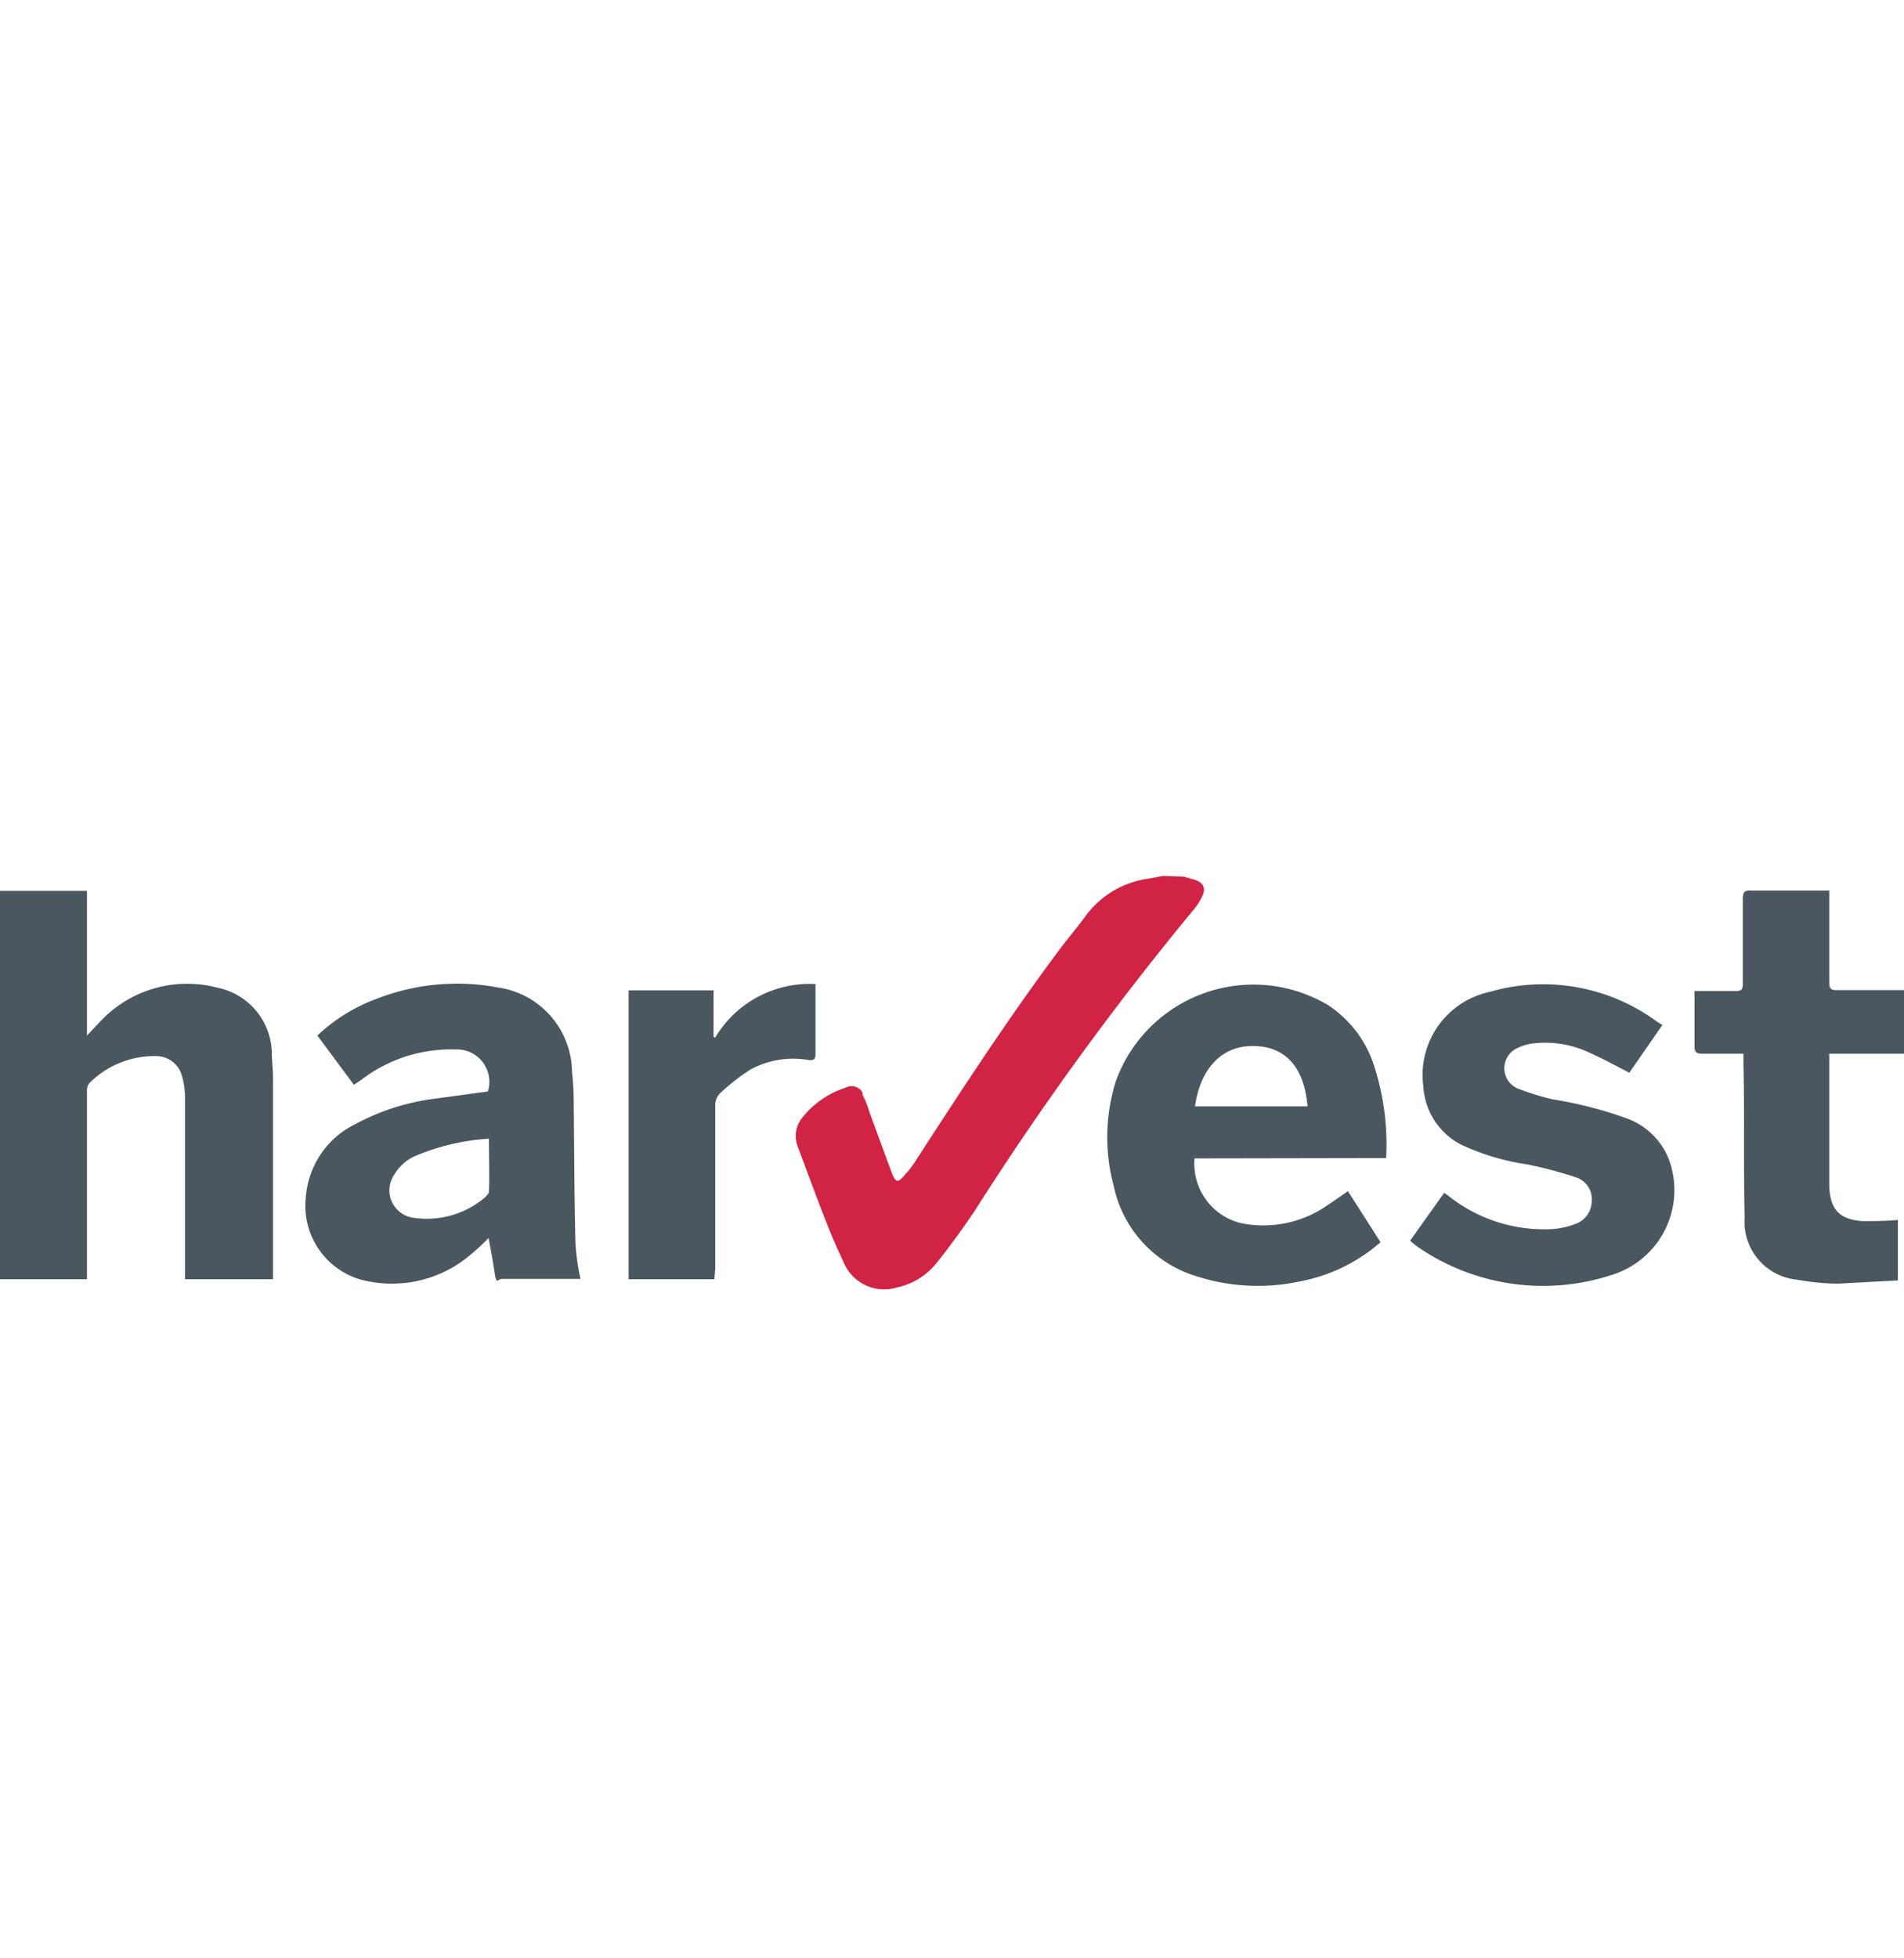
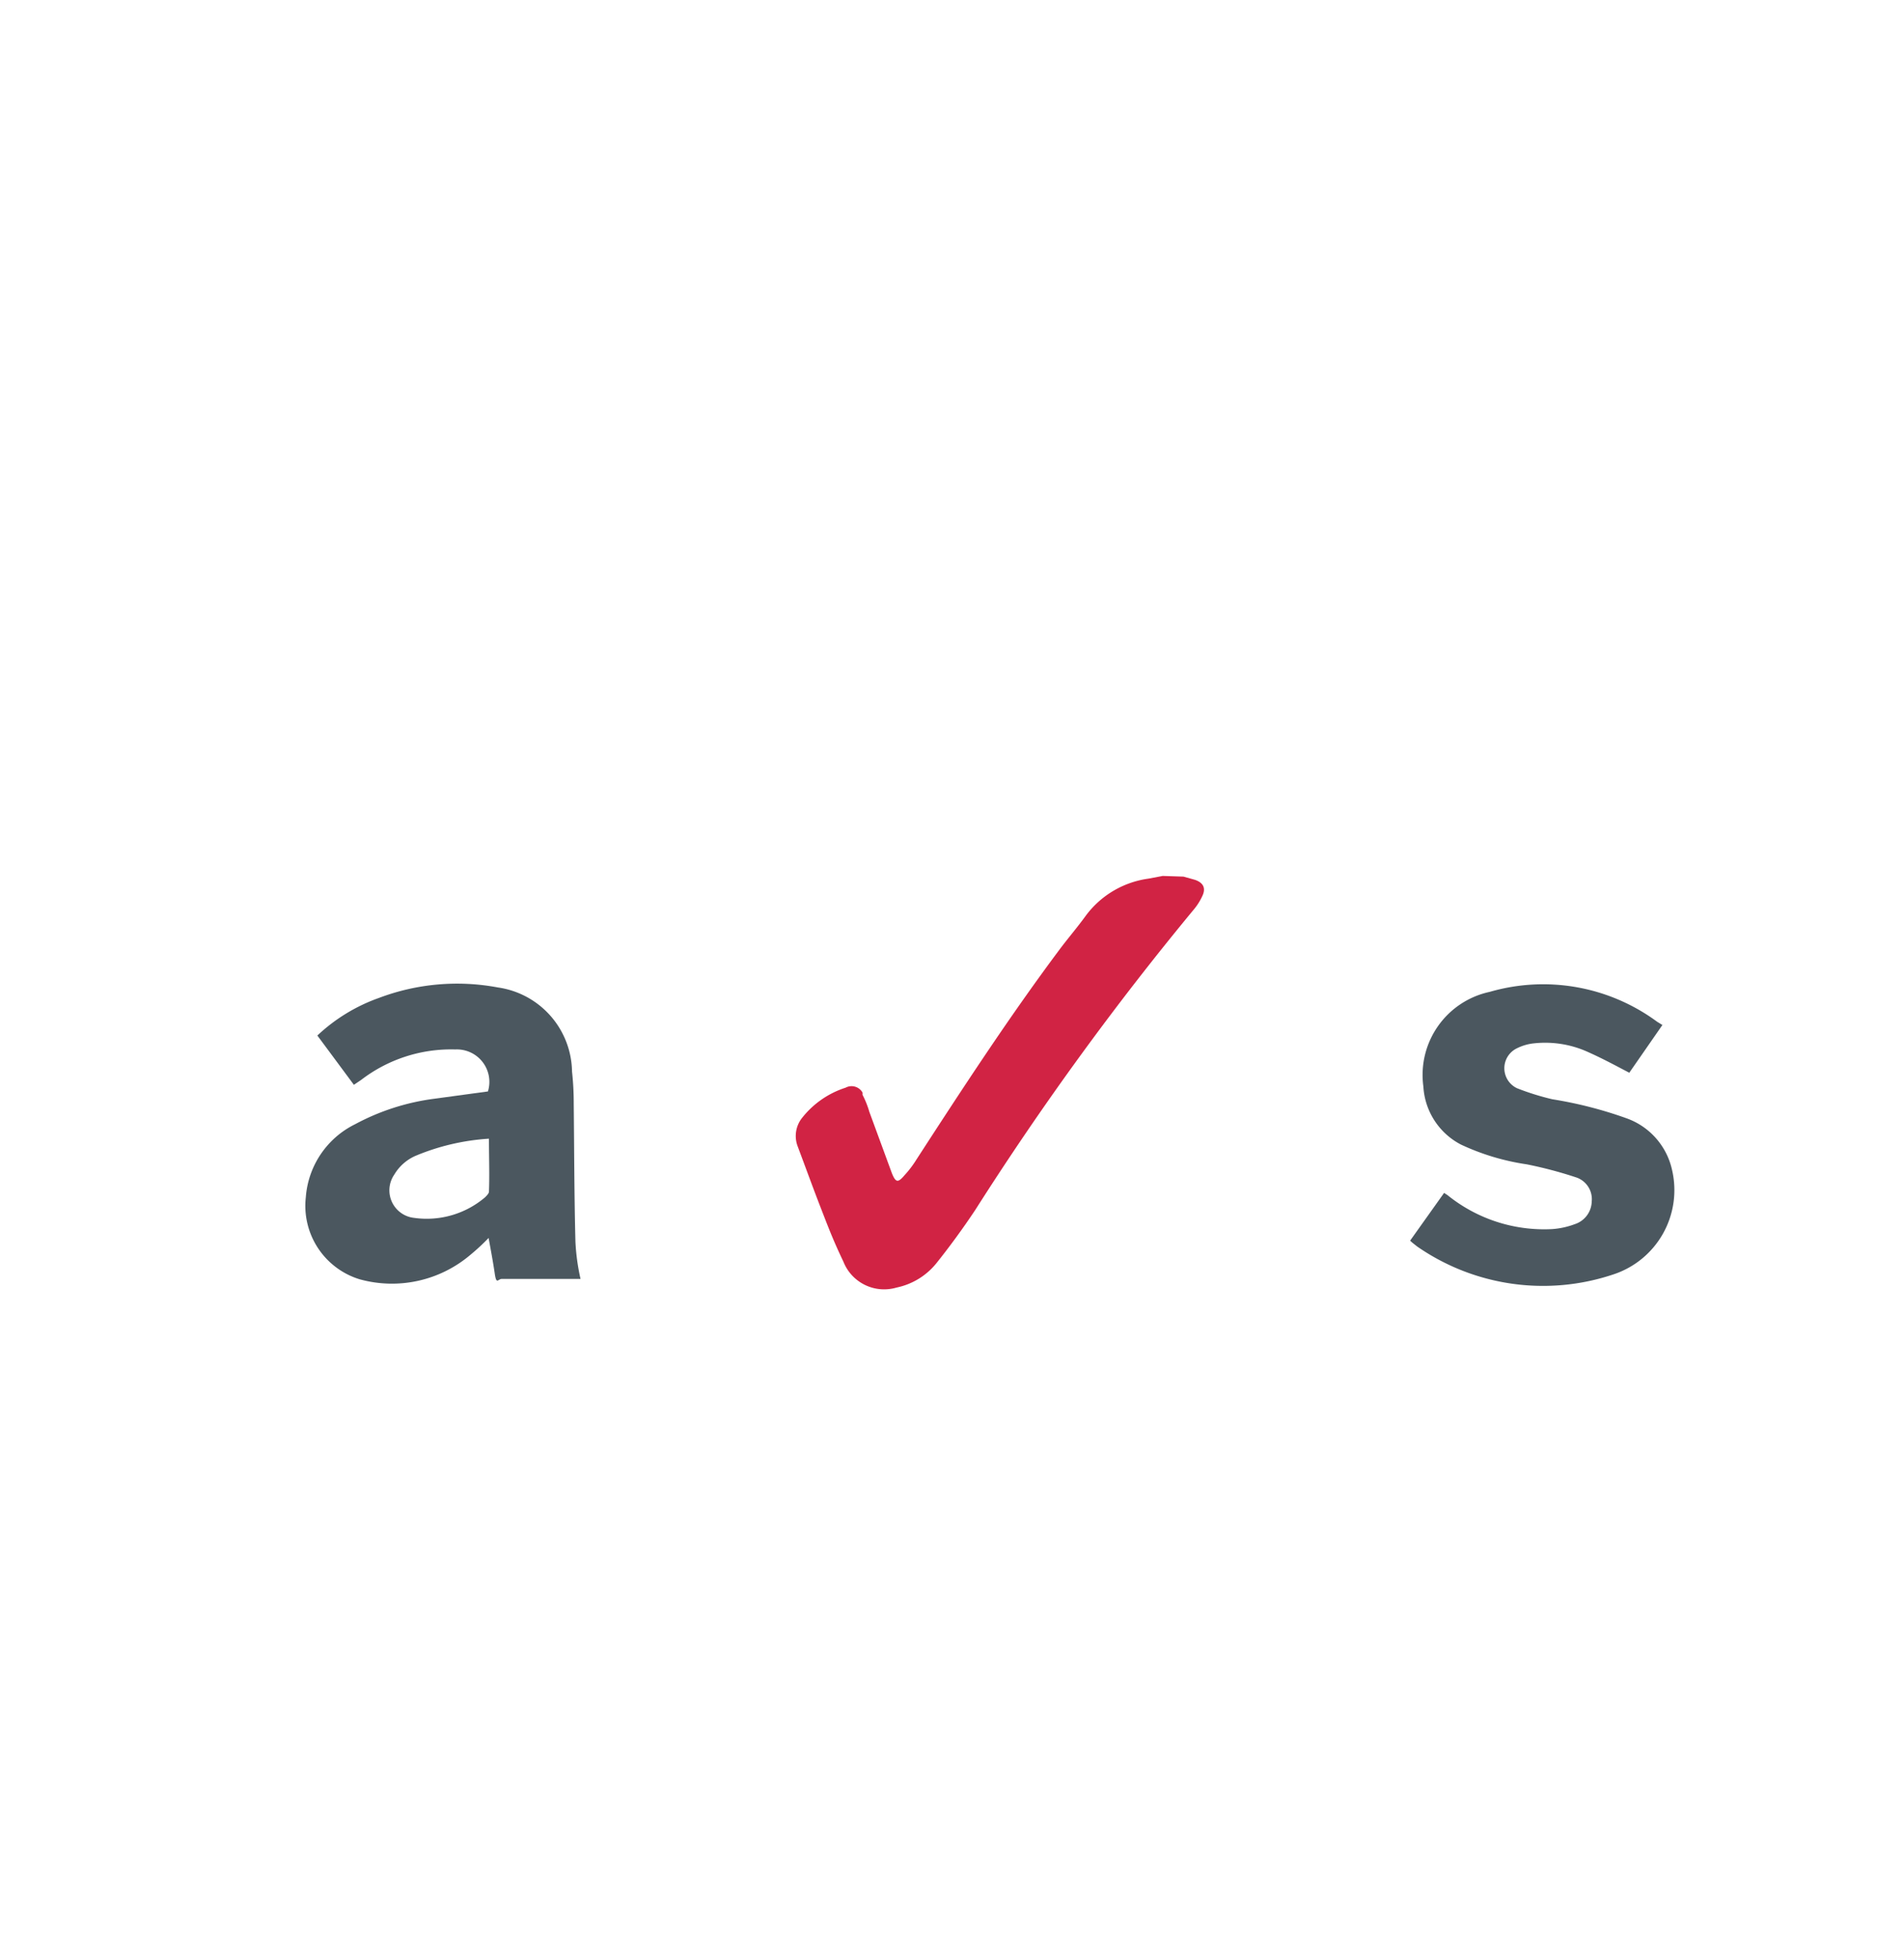
<svg xmlns="http://www.w3.org/2000/svg" viewBox="0 0 112.07 115.21">
  <defs>
    <style>.cls-1{fill:#d12344;}.cls-2{fill:#4b575f;}.cls-3{fill:none;}</style>
  </defs>
  <g id="Calque_2" data-name="Calque 2">
    <g id="Calque_1-2" data-name="Calque 1">
      <g id="e8652e54-bf94-4e0f-bbe2-5ec6c7d55549">
        <g id="_45a215b7-afe3-4cbe-b7bd-c9f200a57526" data-name="45a215b7-afe3-4cbe-b7bd-c9f200a57526">
          <g id="_09484400-64b7-4308-ac5c-95bfccfdeff0" data-name="09484400-64b7-4308-ac5c-95bfccfdeff0">
            <path class="cls-1" d="M69.66,51.58l.68.19c.49.17.65.49.43.95a3.53,3.53,0,0,1-.49.78A175.24,175.24,0,0,0,57.4,71.2c-.72,1.08-1.5,2.15-2.31,3.16a4.07,4.07,0,0,1-2.32,1.4,2.58,2.58,0,0,1-3.13-1.53c-.62-1.3-.91-2.08-1.33-3.16s-.92-2.45-1.37-3.65a1.71,1.71,0,0,1,.26-1.63A5.33,5.33,0,0,1,49.77,64a.74.74,0,0,1,1,.29s0,.1,0,.13a5.45,5.45,0,0,1,.4,1l1.33,3.62c.23.56.36.56.75.1a6.05,6.05,0,0,0,.69-.91c2.73-4.21,5.47-8.41,8.47-12.42.49-.65,1-1.24,1.5-1.93a5.52,5.52,0,0,1,3.68-2.18l.85-.16Z" />
-             <path class="cls-2" d="M112.07,62h-4.4c0,.16,0,.29,0,.45v7.4c.07,1.31.59,1.89,1.93,2,.68,0,1.4,0,2.11-.07v3.56l-3.52.19a13.7,13.7,0,0,1-2.38-.23,3.42,3.42,0,0,1-3.12-3.65c-.07-3,0-6.06-.07-9.06V62H100.2c-.33,0-.46-.07-.46-.43,0-1.07,0-2.15,0-3.26h2.45c.32,0,.39-.1.39-.42v-5c0-.39.1-.52.52-.49h4.57V57.8c0,.33.06.46.42.46h4Z" />
-             <path class="cls-2" d="M16,75.27H10.89V64.52a4.74,4.74,0,0,0-.17-1.18,1.58,1.58,0,0,0-1.53-1.2,5.42,5.42,0,0,0-3.94,1.6.72.72,0,0,0-.13.45V75.27H0V52.42H5.12v8.51L6,60a7,7,0,0,1,6.78-1.89A4,4,0,0,1,16,61.91c0,.52.07,1,.07,1.56v11.8Z" />
            <path class="cls-2" d="M33.87,73.06c-.07-2.71-.07-5.41-.1-8.12a17.09,17.09,0,0,0-.1-1.89A5.08,5.08,0,0,0,29.3,58.1a13,13,0,0,0-7,.62,10.3,10.3,0,0,0-3.62,2.21l2.15,2.9.43-.29a8.68,8.68,0,0,1,5.54-1.79,1.91,1.91,0,0,1,1.92,2.47l-3.16.43a13.48,13.48,0,0,0-4.66,1.5A5.22,5.22,0,0,0,18,70.45a4.52,4.52,0,0,0,3.16,4.82,7.13,7.13,0,0,0,6.52-1.43,12.56,12.56,0,0,0,1.08-1c.13.72.26,1.4.36,2.09s.19.32.42.32h4.63A12.62,12.62,0,0,1,33.87,73.06Zm-5.09-2.94c0,.1-.13.23-.23.33a5.3,5.3,0,0,1-4.17,1.21,1.63,1.63,0,0,1-1.17-2.55A2.71,2.71,0,0,1,24.48,68a13.33,13.33,0,0,1,4.3-1C28.78,68.1,28.82,69.11,28.78,70.12Z" />
            <path class="cls-2" d="M97.85,60.31,95.9,63.12c-.82-.43-1.6-.85-2.41-1.21a6.08,6.08,0,0,0-3.2-.52,2.88,2.88,0,0,0-1,.29,1.3,1.3,0,0,0,0,2.35,15.18,15.18,0,0,0,2.08.65,24.23,24.23,0,0,1,4.34,1.11,4.18,4.18,0,0,1,2.71,3.06A5.22,5.22,0,0,1,94.92,75a13,13,0,0,1-11.51-1.66l-.29-.23L83,73l2-2.81.2.13a9.05,9.05,0,0,0,6.16,2,4.73,4.73,0,0,0,1.33-.29,1.44,1.44,0,0,0,1-1.34,1.35,1.35,0,0,0-.88-1.4,24.45,24.45,0,0,0-2.94-.78A13.86,13.86,0,0,1,86,67.35a4.11,4.11,0,0,1-2.22-3.42,5,5,0,0,1,3.91-5.57,11.3,11.3,0,0,1,9.85,1.76Z" />
-             <path class="cls-2" d="M42.05,75.27H37v-17h5V61l.09.06A6.48,6.48,0,0,1,48,57.9v1.21c0,1,0,1.92,0,2.9,0,.32-.1.39-.42.36a5.3,5.3,0,0,0-3.39.55,12.16,12.16,0,0,0-1.83,1.43,1,1,0,0,0-.26.69c0,3.19,0,6.39,0,9.58Z" />
-             <path class="cls-2" d="M81.59,68.14a15.05,15.05,0,0,0-.75-5.55,6.72,6.72,0,0,0-2.67-3.45,8.61,8.61,0,0,0-12.49,4.47,11,11,0,0,0-.13,6.16,7.07,7.07,0,0,0,4.83,5.31,11.78,11.78,0,0,0,6.12.32,10,10,0,0,0,4.76-2.31l-1.92-3c-.52.36-1,.69-1.47,1a6.58,6.58,0,0,1-4.82.88,3.6,3.6,0,0,1-2.74-3.81Zm-7.82-6.59c1.82,0,3,1.18,3.19,3.55H70.34C70.57,63.31,71.61,61.52,73.77,61.55Z" />
          </g>
        </g>
      </g>
-       <rect class="cls-3" width="112.07" height="115.21" />
    </g>
  </g>
</svg>